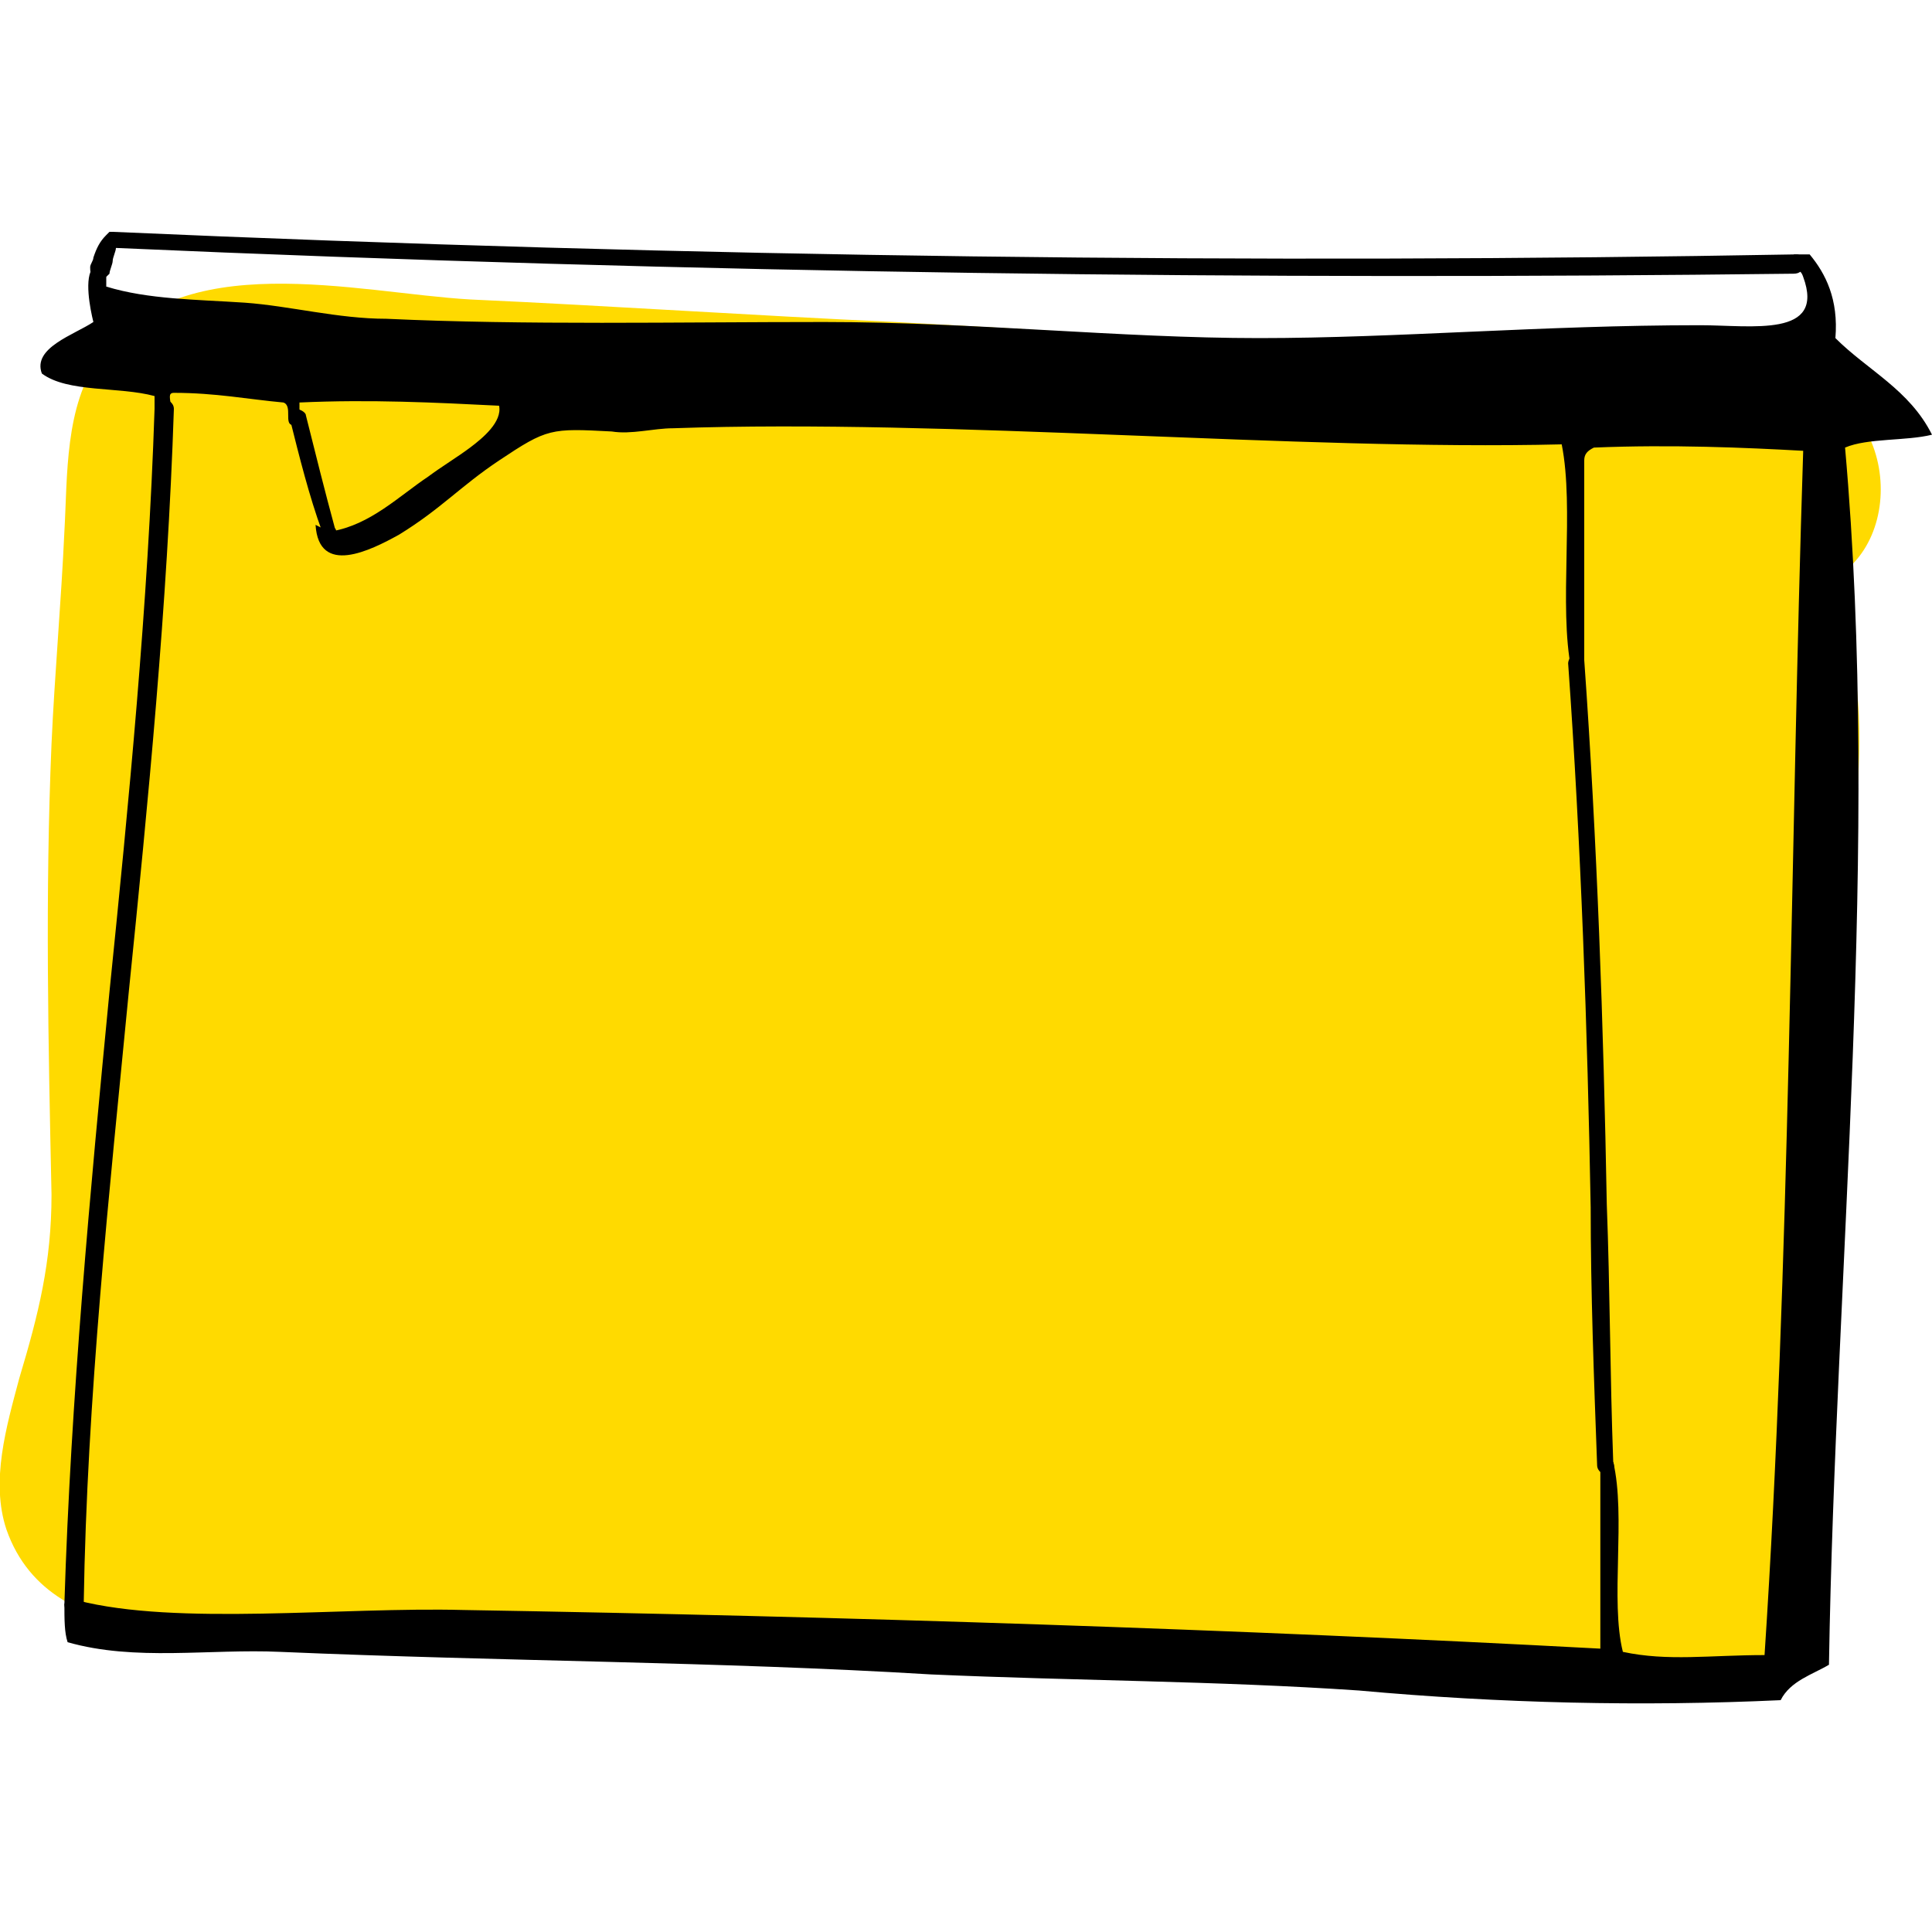
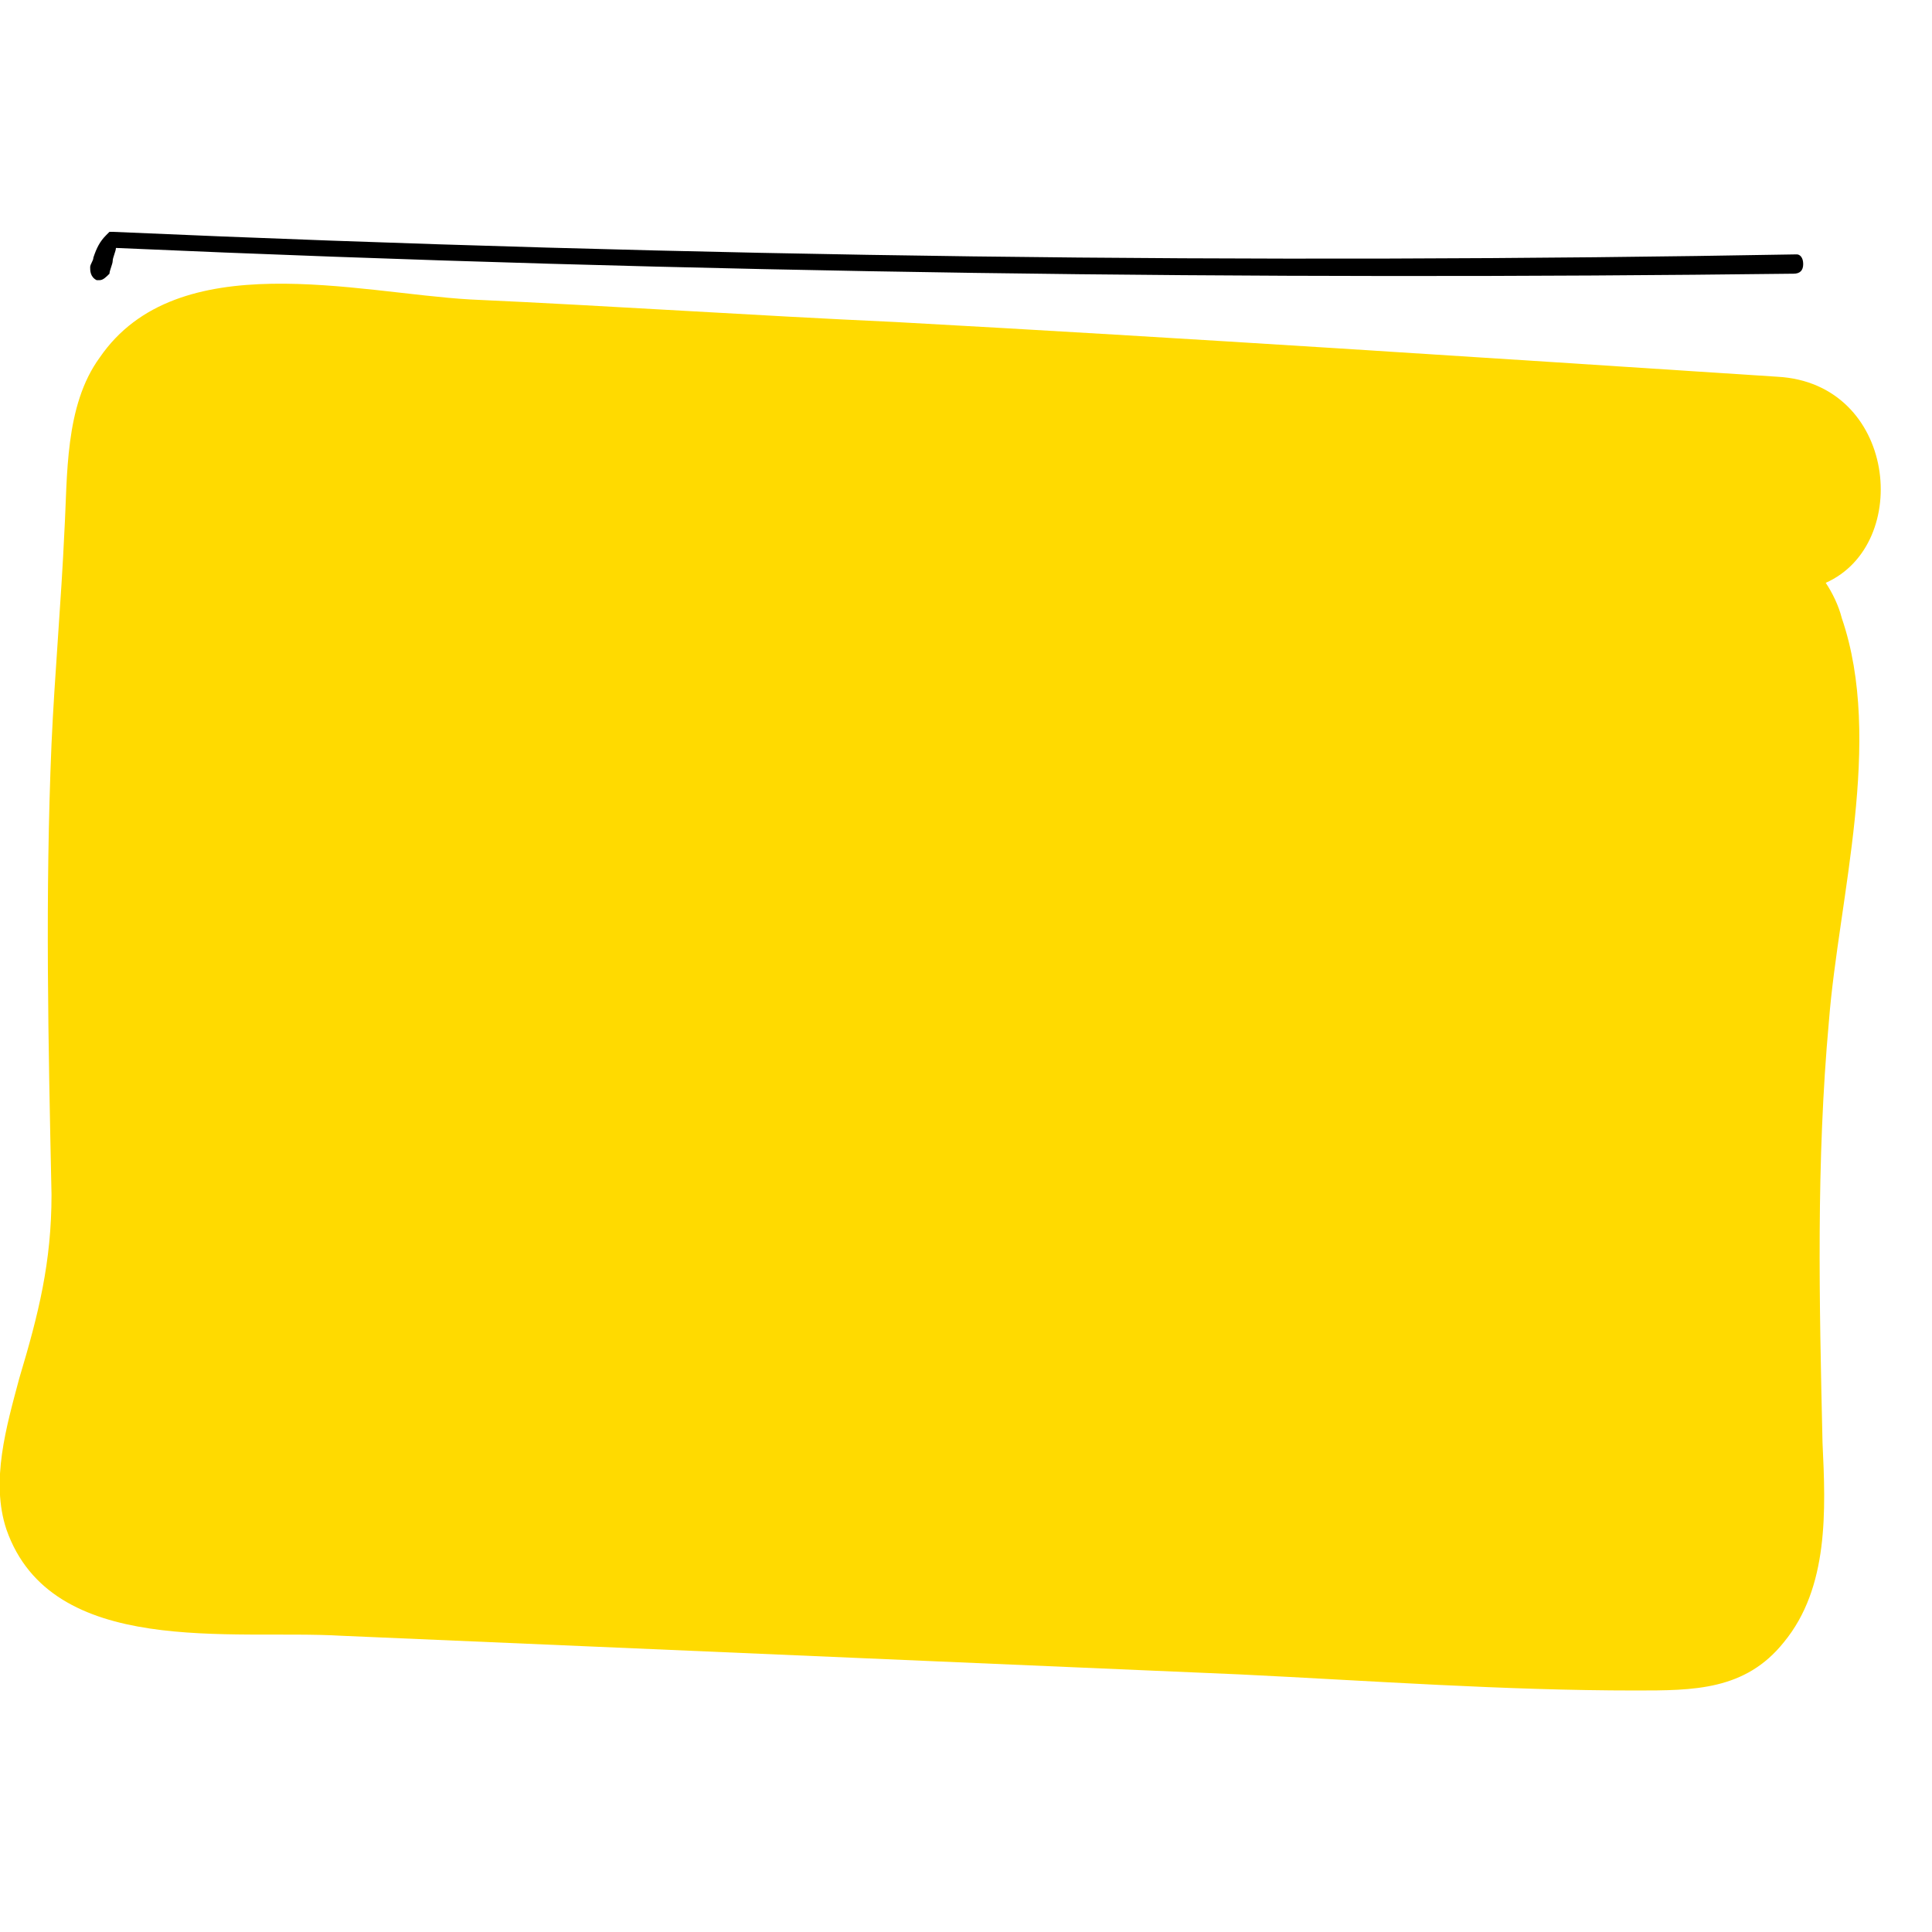
<svg xmlns="http://www.w3.org/2000/svg" version="1.1" id="Ebene_1" x="0px" y="0px" viewBox="0 0 60 60" style="enable-background:new 0 0 60 60;" xml:space="preserve">
  <style type="text/css">
	.st0{fill:#FFDA00;}
	.st1{fill-rule:evenodd;clip-rule:evenodd;}
</style>
  <g id="Farbe">
    <path class="st0" d="M56.7,18.1c2.7-1.2,2.2-6.2-1.5-6.4C46,11.1,36.9,10.5,27.8,10C23.4,9.8,19,9.5,14.6,9.3   c-3.5-0.2-9.1-1.7-11.5,1.8c-1.1,1.5-1,3.7-1.1,5.4c-0.1,2.2-0.3,4.4-0.4,6.6c-0.2,4.7-0.1,9.3,0,14c0,2.1-0.4,3.7-1,5.7   c-0.4,1.5-0.9,3.2-0.4,4.7c1.4,4,7,3.1,10.4,3.3c9.3,0.4,18.6,0.8,27.9,1.2c4.1,0.2,8.2,0.5,12.3,0.5c1.8,0,3.4,0,4.6-1.5   c1.4-1.7,1.3-4.1,1.2-6.2c-0.1-4.4-0.2-8.7,0.2-13.1c0.3-3.8,1.7-8.7,0.4-12.5C57.1,18.8,56.9,18.4,56.7,18.1z" />
  </g>
  <g id="Illus">
    <g>
      <g>
-         <path class="st1" d="M55.7,7.9c0.2,0,0.4,0,0.5,0c0.5,0.6,0.9,1.4,0.8,2.6c1,1,2.3,1.6,3,3c-0.8,0.2-2,0.1-2.7,0.4     c1.1,12.4-0.3,25.5-0.5,37.8c-0.5,0.3-1.2,0.5-1.5,1.1c-4.3,0.2-8.7,0.1-13.1-0.3c-4.4-0.3-8.8-0.3-13.3-0.5     c-6.6-0.4-13.2-0.4-20.2-0.7c-2.2-0.1-4.5,0.3-6.6-0.3C2,50.7,2,50.3,2,49.8l0.2,0.1l0.2-0.2c3.1,0.8,8.2,0.2,12,0.3     c11.9,0.2,24.1,0.6,35.3,1.2c0-1.9,0-3.8,0-5.7l0.2,0.1l0.2-0.2c0.4,1.7-0.1,4.3,0.3,5.9c1.4,0.3,2.7,0.1,4.4,0.1     c0.8-12.1,0.8-25,1.2-37.4c-1.8-0.1-4.1-0.2-6.5-0.1c-0.2,0.1-0.3,0.2-0.3,0.4c0,2.2,0,4.3,0,6.5L49,20.6l-0.2,0.2     c-0.4-2,0.1-5-0.3-7c-8.2,0.2-19-0.8-27.6-0.5c-0.6,0-1.3,0.2-1.9,0.1c-1.9-0.1-2-0.1-3.5,0.9c-1.2,0.8-1.8,1.5-3.1,2.3     c-0.9,0.5-2.5,1.3-2.6-0.3l0.2,0.1l0.2-0.2c0.1,0,0.1,0.2,0.1,0.3c1.2-0.2,2.1-1.1,3-1.7c0.4-0.3,0.9-0.6,1.3-0.9     c0.4-0.3,1-0.8,0.9-1.3c-2-0.1-4-0.2-6.2-0.1c0,0.2,0,0.4,0,0.7L9.3,13l-0.2,0.2c-0.3,0,0-0.6-0.3-0.7c-1.1-0.1-2.1-0.3-3.4-0.3     c-0.2,0-0.1,0.2-0.1,0.4c0,0.2,0,0.2-0.1,0.3l-0.2-0.2l-0.2,0.1c0-0.2,0-0.4,0-0.5c-1.1-0.3-2.7-0.1-3.5-0.7     c-0.3-0.8,1-1.2,1.6-1.6c-0.1-0.4-0.3-1.4,0-1.7l0.2,0.2l0.2-0.1c0,0.2,0,0.4,0,0.5c1.3,0.4,2.8,0.4,4.3,0.5     C9,9.5,10.5,9.9,12,9.9c4.3,0.2,9,0.1,13.6,0.1c4.6,0,9.2,0.5,13.5,0.5c4.3,0,8.8-0.4,13.7-0.4c1.6,0,3.9,0.4,3.2-1.5     c-0.1-0.3-0.2-0.1-0.4-0.4l0.2-0.2L55.7,7.9z" />
-       </g>
+         </g>
      <g>
        <g>
-           <path d="M2.2,50.1L2.2,50.1C2.1,50.1,2,50,2,49.8c0.2-6.4,0.8-12.8,1.4-19c0.6-5.9,1.2-12,1.4-18.1c0-0.1,0.1-0.3,0.3-0.3      c0.1,0,0.3,0.1,0.3,0.3c-0.2,6.1-0.8,12.2-1.4,18.1c-0.6,6.2-1.3,12.6-1.4,19C2.5,50,2.4,50.1,2.2,50.1L2.2,50.1z" />
-         </g>
+           </g>
        <g>
          <path d="M3.1,8.7c0,0-0.1,0-0.1,0C2.8,8.6,2.8,8.4,2.8,8.3c0-0.1,0.1-0.2,0.1-0.3C3,7.7,3.1,7.5,3.3,7.3l0.1-0.1l0.1,0      c18.1,0.8,35.7,1,52.3,0.7C55.9,7.9,56,8,56,8.2c0,0.2-0.1,0.3-0.3,0.3C39.2,8.7,21.7,8.5,3.6,7.7C3.6,7.8,3.5,8,3.5,8.1      c0,0.1-0.1,0.3-0.1,0.4C3.3,8.6,3.2,8.7,3.1,8.7L3.1,8.7z" />
        </g>
        <g>
-           <path d="M49.9,45.8c-0.1,0-0.3-0.1-0.3-0.3c-0.1-2.7-0.2-5.4-0.2-8c-0.1-5.5-0.3-11.3-0.7-16.9c0-0.1,0.1-0.3,0.2-0.3      c0.1,0,0.3,0.1,0.3,0.2c0.4,5.6,0.6,11.4,0.7,16.9c0.1,2.6,0.1,5.3,0.2,8C50.2,45.7,50,45.8,49.9,45.8      C49.9,45.8,49.9,45.8,49.9,45.8L49.9,45.8z" />
-         </g>
+           </g>
        <g>
-           <path d="M10.2,16.7c-0.1,0-0.2-0.1-0.2-0.2C9.6,15.4,9.3,14.2,9,13c0-0.1,0.1-0.3,0.2-0.3c0.1,0,0.3,0.1,0.3,0.2      c0.3,1.2,0.6,2.4,0.9,3.5C10.5,16.5,10.4,16.7,10.2,16.7C10.2,16.7,10.2,16.7,10.2,16.7L10.2,16.7z" />
-         </g>
+           </g>
      </g>
    </g>
  </g>
</svg>